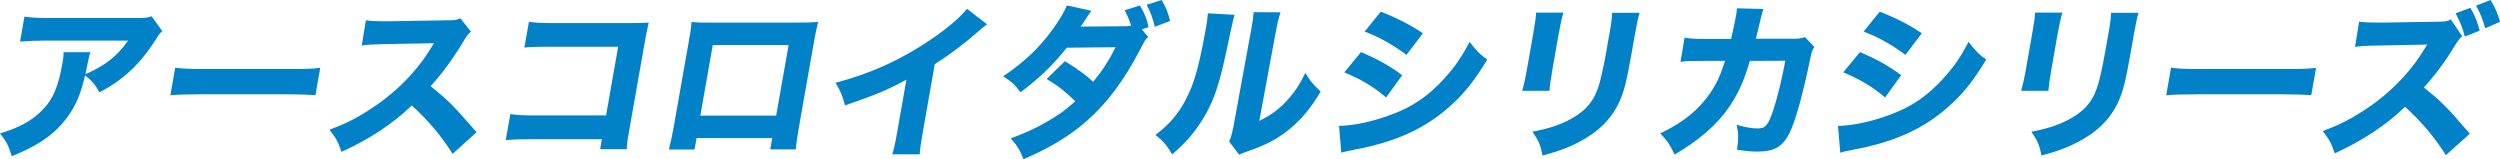
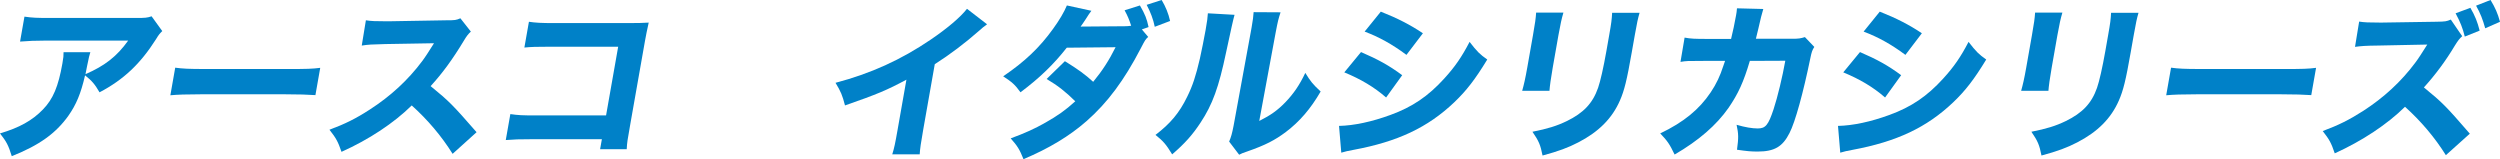
<svg xmlns="http://www.w3.org/2000/svg" id="_レイヤー_2" data-name="レイヤー 2" viewBox="0 0 962.19 61.26">
  <defs>
    <style>
      .cls-1 {
        fill: #0081c8;
      }
    </style>
  </defs>
  <g id="_レイヤー_1-2" data-name="レイヤー 1">
    <g>
      <path class="cls-1" d="M62.44,11.97c-1.01,1.02-1.33,1.34-2.41,3.14-6.02,9.47-12.47,15.56-21.72,20.42-1.82-3.14-2.93-4.42-5.57-6.53-1.63,7.04-3.4,11.27-6.47,15.62-4.83,6.72-11.14,11.27-21.74,15.49-1.3-4.23-2.03-5.57-4.53-8.77,7.43-2.18,12.47-4.99,16.54-9.22,3.91-4.03,5.91-8.83,7.48-17.73.42-2.37.44-2.88.44-4.29h10.31c-.41,1.22-.47,1.6-1.28,5.44-.06.32-.2,1.15-.59,3.01,7.49-3.27,12.09-6.85,16.43-12.93h-31.69c-3.84,0-7,.13-9.92.38l1.69-9.6c3.12.45,4.77.51,9.9.51h33.03c3.65,0,4.3-.06,6-.64l4.12,5.7Z" />
      <path class="cls-1" d="M67.45,26.05c2.81.38,5.09.51,11.62.51h32.39c6.46,0,8.78-.06,11.79-.45l-1.85,10.5c-2.53-.19-6.73-.32-11.72-.32h-32.33c-5.57,0-9.24.13-11.78.38l1.87-10.63Z" />
      <path class="cls-1" d="M174.2,59.21c-4.24-6.79-9.54-13.06-15.73-18.63-6.89,6.79-16.46,13.12-27.03,17.86-1.4-4.03-2.08-5.25-4.64-8.51,6.03-2.24,10.17-4.29,15.59-7.81,7.94-5.12,14.67-11.33,20.03-18.5,1.08-1.41,2.58-3.71,4.62-6.98l-18.75.32c-5.33.13-6.56.19-9.06.58l1.59-9.73c1.99.32,3.77.38,7.74.38h1.22l21.9-.38c3.52,0,3.85-.06,5.51-.77l4.03,5.12c-.99.9-1.65,1.73-2.74,3.58-4.34,7.17-8.13,12.35-12.74,17.41,7.22,5.89,8.57,7.3,17.68,17.73l-9.21,8.32Z" />
      <path class="cls-1" d="M204.45,53.58c-4.74,0-6.35.06-9.79.32l1.76-9.99c3.19.45,4.45.51,9.83.51h27.01l4.66-26.44h-26.12c-5.38,0-7.37.06-9.98.32l1.75-9.92c2.56.38,4.71.51,9.96.51h28.1c3.46,0,6.28-.06,8.04-.19q-.94,4.22-1.42,6.98l-5.69,32.26c-1.11,6.27-1.21,6.85-1.35,9.47h-10.24l.68-3.84h-27.2Z" />
-       <path class="cls-1" d="M268.09,53.13l-.78,4.42h-9.86c.63-2.5,1.23-5.19,1.91-9.03l5.58-31.62c.8-4.55.94-5.31,1.23-8.45,2.58.26,3.6.26,9.17.26h29.89c5.38,0,6.99-.06,9.65-.26-.59,2.24-1.15,5.06-1.8,8.77l-5.45,30.92c-.81,4.61-1.19,7.11-1.33,9.35h-9.86l.77-4.35h-29.12ZM303.52,17.35h-29.19l-4.79,27.14h29.19l4.79-27.14Z" />
      <path class="cls-1" d="M379.89,9.35c-1.55,1.15-1.7,1.28-2.84,2.3-5.76,5.06-11.37,9.28-17.28,13.06l-4.45,25.22c-.9,5.12-1.22,7.3-1.35,9.47h-10.56c.75-2.43,1.1-4.03,2.02-9.28l3.43-19.46c-7.36,3.97-11.3,5.63-23.64,9.92-1.03-3.97-1.57-5.25-3.65-8.71,13.56-3.58,25.18-8.83,36.67-16.64,6.4-4.35,11.45-8.64,13.93-11.84l7.72,5.95Z" />
      <path class="cls-1" d="M441.9,14.21c-1.08,1.02-1.16,1.15-2.82,4.35-6.4,12.35-12.86,21-20.88,28.04-6.66,5.83-14.46,10.5-24.28,14.66-1.51-3.78-2.36-5.12-4.93-8,5.69-2.11,9.09-3.65,13.29-6.02,4.76-2.69,7.76-4.8,11.57-8.26-3.71-3.65-6.68-6.02-11.03-8.58l7.03-6.85c5.08,3.14,7.75,5.06,10.89,7.94,3.5-4.23,6.14-8.32,8.62-13.32l-18.79.19c-5.03,6.4-10.44,11.65-17.81,17.16-2.11-2.94-3.22-3.9-6.66-6.15,8.29-5.63,13.98-11.01,19.23-18.31,2.45-3.39,4.19-6.34,5.29-8.96l9.43,2.05c-.84,1.15-1.09,1.47-2.25,3.33-.78,1.15-1.05,1.6-1.89,2.75l16.92-.13c.9,0,1.61-.06,2.53-.19-.75-2.3-1.28-3.65-2.53-5.95l5.9-1.86c1.96,3.39,2.63,5.06,3.33,8.32l-2.59.9,2.44,2.88ZM447.09,0c1.53,2.56,2.61,5.19,3.25,8.07l-5.9,2.24c-.58-2.88-1.63-5.63-3.12-8.45l5.77-1.86Z" />
      <path class="cls-1" d="M475.15,5.7q-.59,1.92-3.27,14.53c-2.8,13.31-5.19,19.97-9.81,26.95-3.06,4.67-6.02,8-10.93,12.23-2.38-3.9-3.4-5.06-6.42-7.49,5.7-4.35,9.17-8.45,12.19-14.66,2.09-4.23,3.32-7.94,4.9-14.72.68-3.14,1.58-7.49,2.19-10.95.63-3.58.78-4.8.88-6.47l10.27.58ZM492.86,4.74c-.85,2.62-1.05,3.39-1.88,7.75l-6.32,34.06c4.35-2.18,7.06-4.1,10.03-7.17,3.21-3.33,5.55-6.79,7.69-11.33,2.04,3.33,2.88,4.35,5.91,7.17-3.86,6.66-8.12,11.59-13.37,15.56-4.28,3.2-7.87,5.06-14.83,7.49-1.7.58-2.25.77-3.17,1.28l-3.85-5.06c.76-1.79,1.12-3.07,1.72-6.15l6.6-35.98c.11-.64.21-1.22.32-1.79.5-2.82.69-4.29.78-5.89l10.36.06Z" />
      <path class="cls-1" d="M515.36,48.46c5.78-.13,12.64-1.6,19.82-4.23,8.42-3.07,14.45-7.17,20.64-13.96,4.21-4.61,6.79-8.39,9.79-14.15,2.92,3.78,3.9,4.74,6.8,6.79-4.68,7.68-8,11.97-12.69,16.45-10.23,9.73-21.81,15.17-38.75,18.31-2.05.38-3.31.64-4.74,1.09l-.87-10.31ZM523.83,20.04c6.54,2.82,10.86,5.19,15.84,8.9l-6.19,8.58c-4.55-3.97-9.7-7.04-16.09-9.67l6.43-7.81ZM531.44,4.48c6.46,2.56,11.33,5.06,16.2,8.32l-6.33,8.32c-5.6-4.16-10.51-6.85-16.09-8.96l6.22-7.68Z" />
      <path class="cls-1" d="M601.72,4.86c-.63,2.11-1.17,4.48-1.92,8.71l-2.21,12.55c-.7,3.97-1.12,7.11-1.24,8.83h-10.5c.67-2.37,1.22-4.74,1.96-8.96l2.19-12.42c.87-4.93,1.06-6.4,1.22-8.71h10.5ZM631.03,4.93c-.66,2.3-.96,3.65-1.82,8.51l-1.2,6.79c-1.87,10.63-2.82,14.53-4.53,18.44-3.01,6.91-8.21,12.1-16.03,16.13-3.95,2.05-7.58,3.39-13.76,5.06-.81-4.1-1.4-5.51-3.89-9.15,5.84-1.15,9.36-2.24,13.21-4.1,6.44-3.14,9.98-6.85,12.05-12.8.9-2.56,2.09-7.87,3.2-14.15l1.07-6.08c.86-4.87,1-6.02,1.14-8.64h10.56Z" />
      <path class="cls-1" d="M666.25,14.98c.68-2.75,1.39-6.08,1.92-9.09.17-.96.27-1.54.35-2.69l10.13.26q-.69,2.11-1.93,7.68c-.3,1.34-.43,1.73-.92,3.78h14.08c2.37,0,3.09-.13,4.79-.64l3.62,3.78c-.79,1.22-1.03,1.86-1.55,4.42-2.71,13.19-5.78,24.45-8.01,28.74-2.65,5.25-5.8,7.11-12.26,7.11-2.5,0-4.01-.13-7.94-.7.63-4.67.61-6.02-.16-9.6,3.29.96,6.02,1.41,8.14,1.41,3.01,0,4.07-1.28,6.11-7.43,1.52-4.61,3.43-12.55,4.5-18.63l-13.65.06c-2.38,8.07-4.46,12.61-8.18,18.05-4.71,6.72-11.51,12.61-20.77,17.99-1.97-4.1-2.79-5.25-5.54-8.13,9.09-4.35,15-9.22,19.43-15.81,2.18-3.26,3.6-6.27,4.88-10.24l.65-1.86h-8.32c-6.34,0-6.46,0-8.84.38l1.58-9.35c2.35.45,3.94.51,8.87.51h9.03Z" />
      <path class="cls-1" d="M707.4,48.46c5.78-.13,12.64-1.6,19.82-4.23,8.42-3.07,14.45-7.17,20.64-13.96,4.21-4.61,6.79-8.39,9.79-14.15,2.92,3.78,3.9,4.74,6.8,6.79-4.68,7.68-8,11.97-12.69,16.45-10.23,9.73-21.81,15.17-38.75,18.31-2.05.38-3.31.64-4.74,1.09l-.87-10.31ZM715.87,20.04c6.54,2.82,10.86,5.19,15.84,8.9l-6.19,8.58c-4.55-3.97-9.7-7.04-16.09-9.67l6.43-7.81ZM723.48,4.48c6.46,2.56,11.33,5.06,16.2,8.32l-6.33,8.32c-5.6-4.16-10.51-6.85-16.09-8.96l6.22-7.68Z" />
      <path class="cls-1" d="M793.76,4.86c-.63,2.11-1.17,4.48-1.92,8.71l-2.21,12.55c-.7,3.97-1.12,7.11-1.24,8.83h-10.5c.67-2.37,1.22-4.74,1.96-8.96l2.19-12.42c.87-4.93,1.06-6.4,1.22-8.71h10.5ZM823.06,4.93c-.66,2.3-.96,3.65-1.82,8.51l-1.2,6.79c-1.87,10.63-2.82,14.53-4.53,18.44-3.01,6.91-8.21,12.1-16.03,16.13-3.95,2.05-7.58,3.39-13.76,5.06-.81-4.1-1.4-5.51-3.89-9.15,5.84-1.15,9.36-2.24,13.21-4.1,6.44-3.14,9.98-6.85,12.05-12.8.9-2.56,2.09-7.87,3.2-14.15l1.07-6.08c.86-4.87,1-6.02,1.14-8.64h10.56Z" />
      <path class="cls-1" d="M835.6,26.05c2.81.38,5.09.51,11.62.51h32.39c6.46,0,8.78-.06,11.79-.45l-1.85,10.5c-2.53-.19-6.73-.32-11.72-.32h-32.33c-5.57,0-9.24.13-11.78.38l1.87-10.63Z" />
      <path class="cls-1" d="M941.36,59.73c-4.24-6.79-9.54-13.06-15.73-18.63-6.89,6.79-16.46,13.12-27.04,17.92-1.39-4.1-2.07-5.31-4.63-8.58,6.03-2.24,10.17-4.29,15.58-7.75,7.94-5.12,14.67-11.33,20.04-18.56,1.08-1.41,2.57-3.71,4.62-6.98l-18.76.38c-5.32.06-6.56.19-9.05.51l1.59-9.73c1.99.32,3.77.38,7.81.38h1.15l20.8-.32c3.53-.06,3.8-.13,5.52-.83l4.38,6.4c-1.05.9-1.65,1.73-2.81,3.58-3.55,5.95-7.57,11.33-11.93,16.13,7.22,5.89,8.57,7.3,17.67,17.8l-9.2,8.26ZM950.79,3.01c1.82,3.14,2.7,5.38,3.57,8.77l-5.72,2.3c-.82-3.33-1.76-5.63-3.54-8.96l5.69-2.11ZM958.55,0c1.78,2.94,2.75,5.12,3.64,8.39l-5.69,2.5c-.94-3.39-1.86-5.76-3.52-8.71l5.57-2.18Z" />
    </g>
  </g>
</svg>